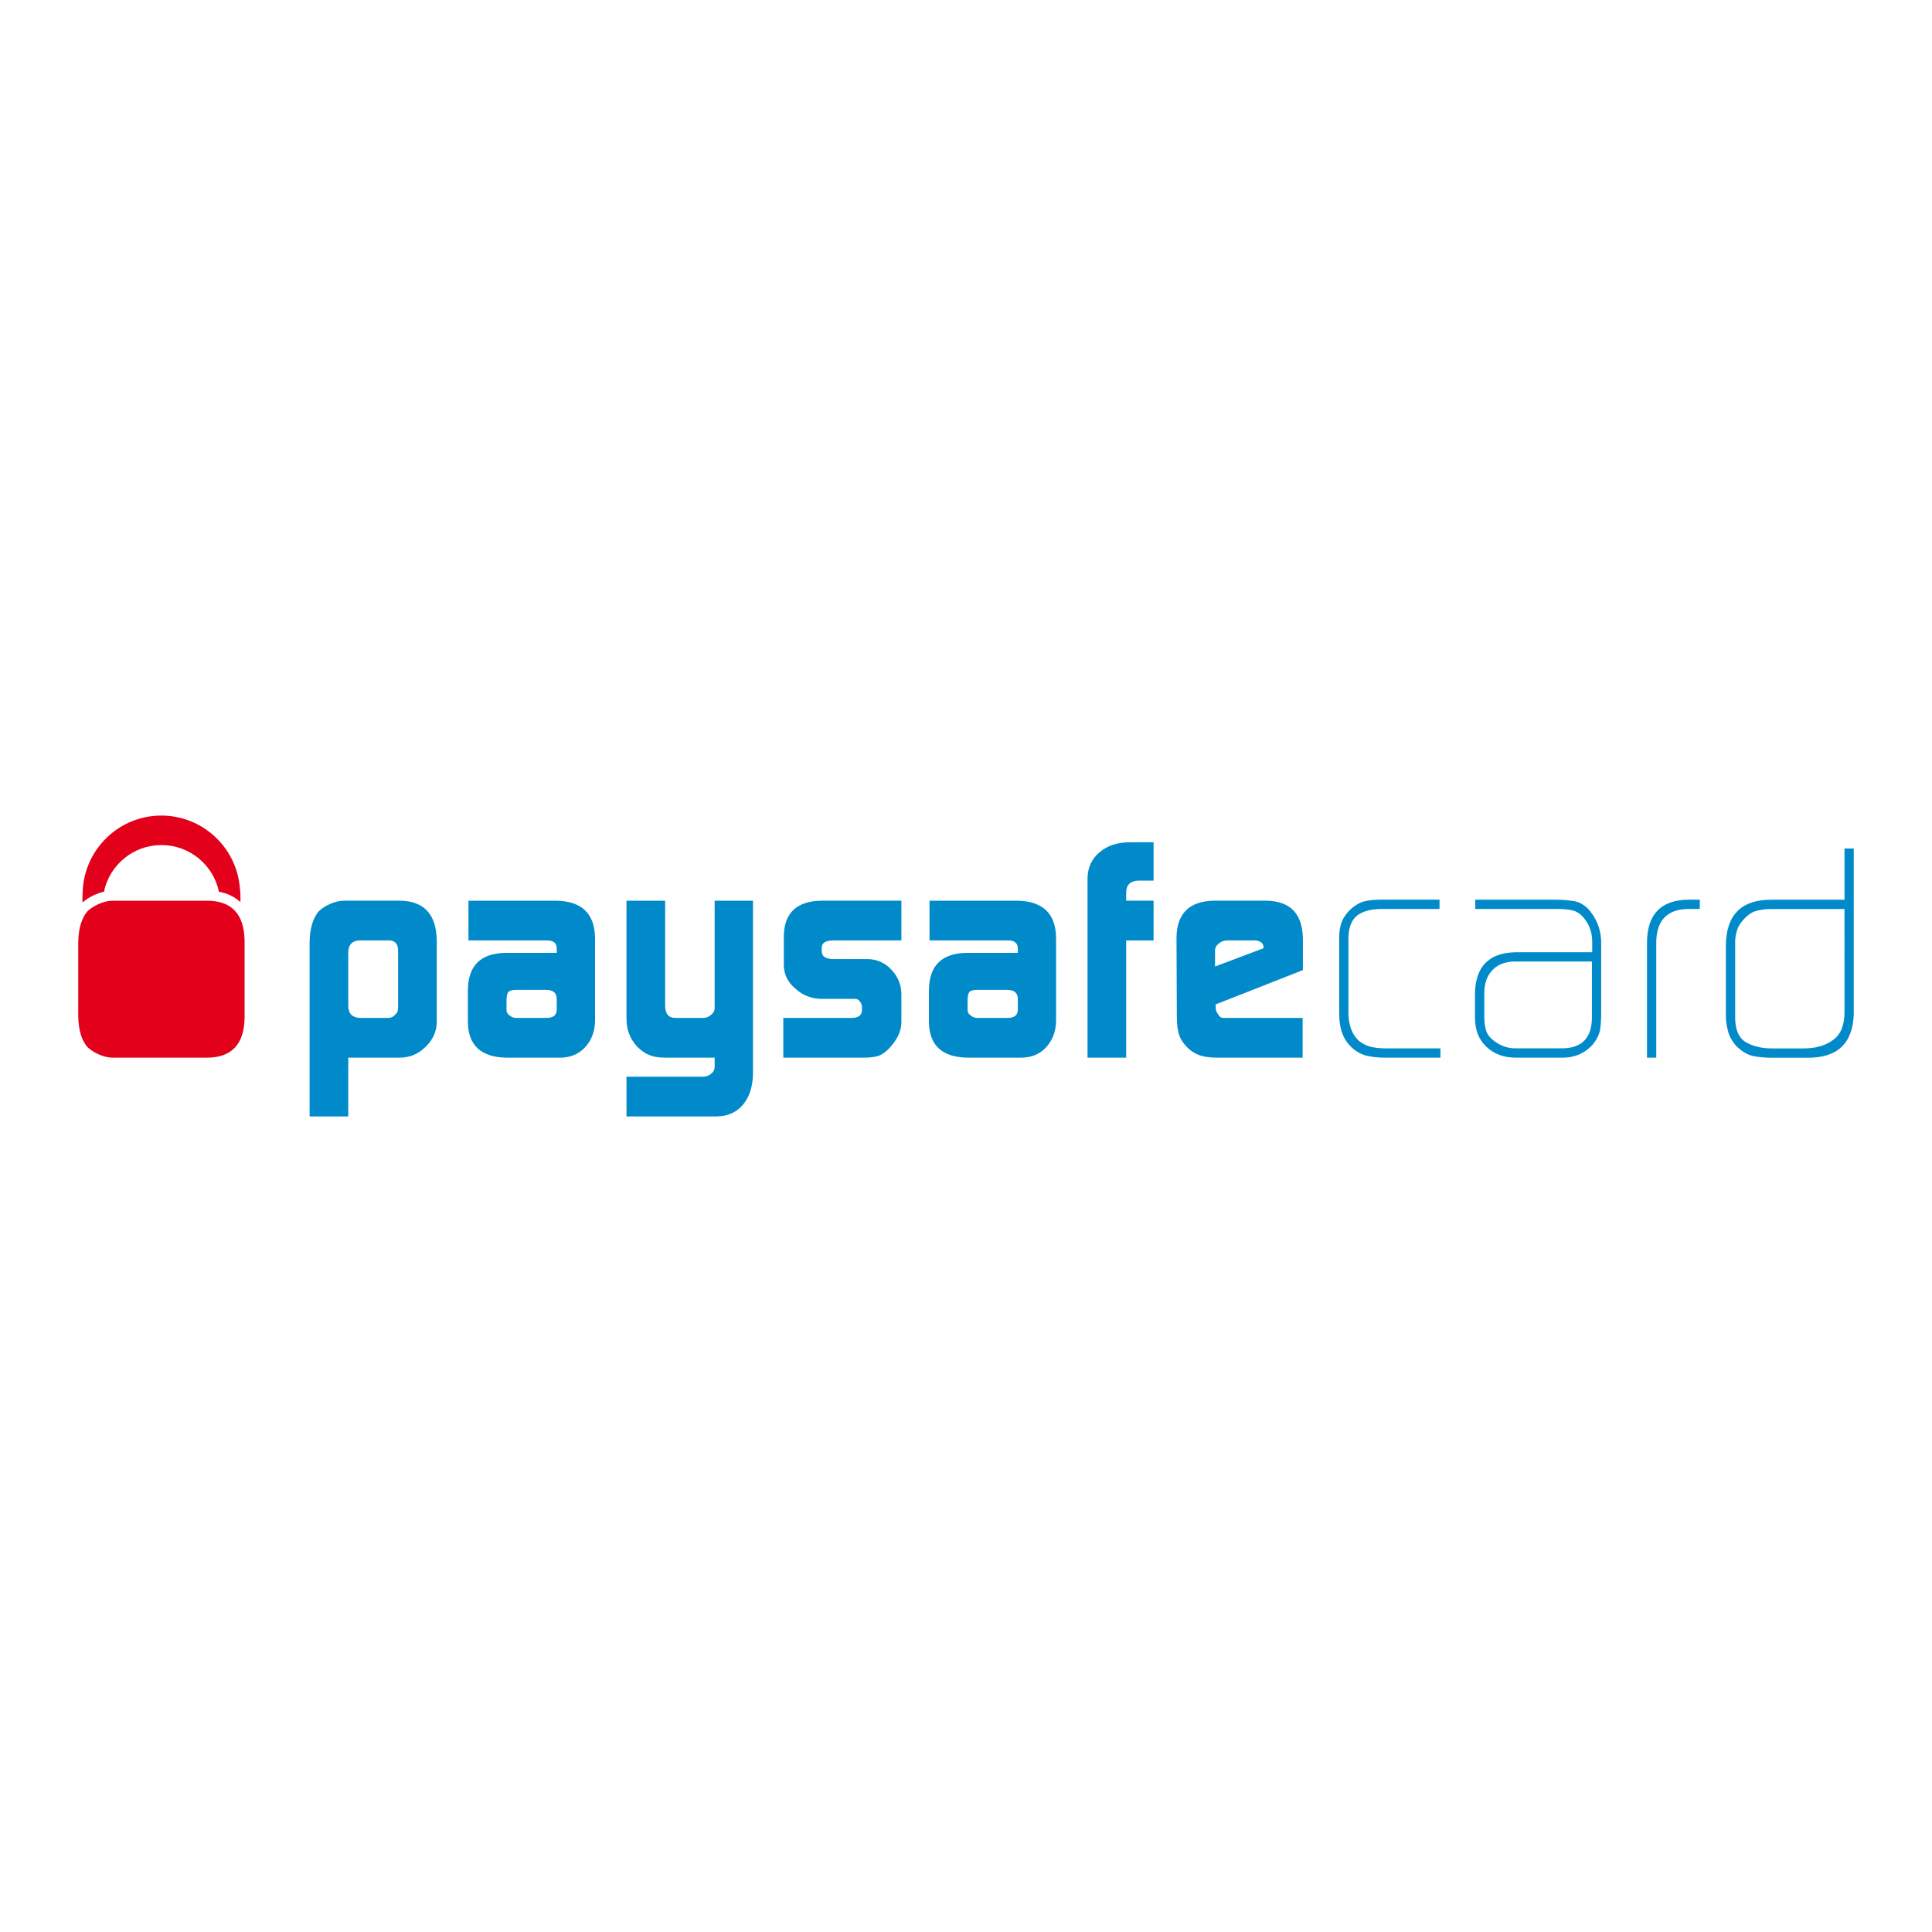
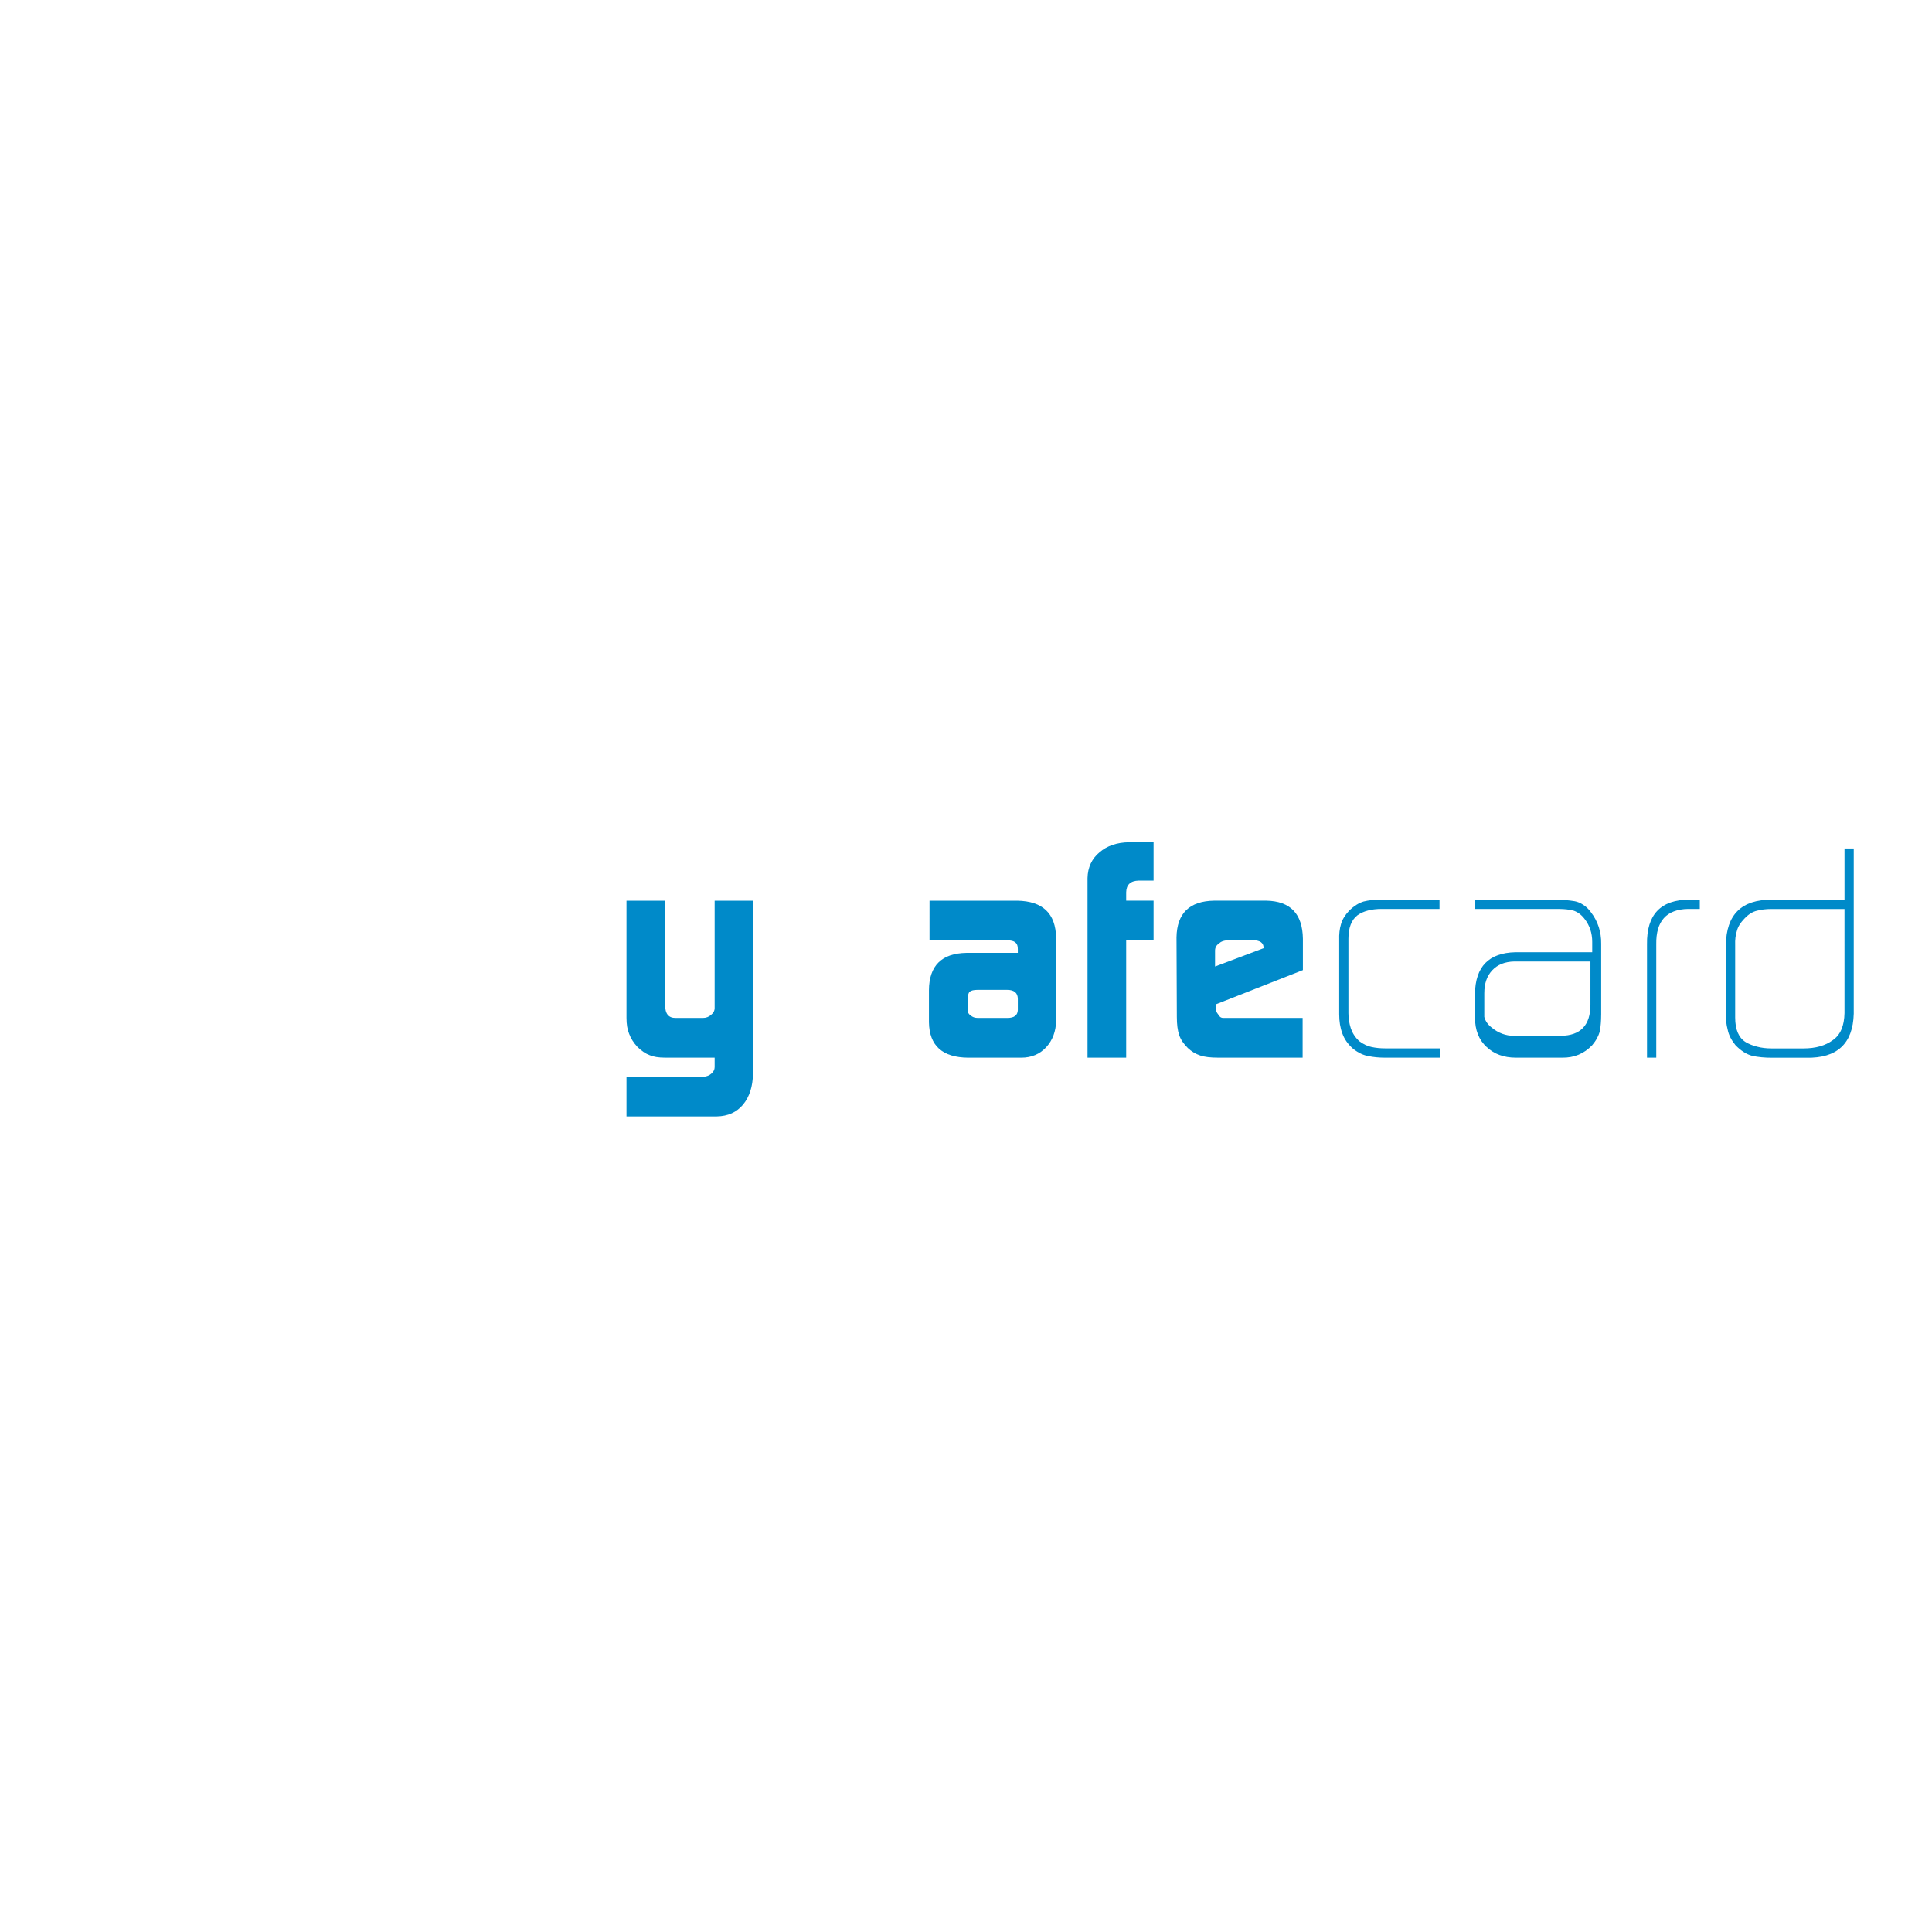
<svg xmlns="http://www.w3.org/2000/svg" version="1.1" id="Layer_1" x="0px" y="0px" viewBox="0 0 1000 1000" style="enable-background:new 0 0 1000 1000;" xml:space="preserve">
  <style type="text/css">
	.st0{fill:#008AC9;}
	.st1{fill:#E3001B;}
</style>
  <g>
-     <path id="path2491" class="st0" d="M206.04,491.69c-0.1-3.19-1.61-4.83-4.52-4.94h-15.58c-3.69,0.23-5.59,2.25-5.68,6.06v28.03   c0.09,3.93,2.2,5.93,6.29,6.05h14.28c1.48,0,2.72-0.55,3.7-1.67c1.03-0.84,1.52-1.93,1.52-3.28V491.69z M160.24,487.71   c0.1-7.01,1.67-12.34,4.7-15.99c1.59-1.53,3.57-2.8,5.99-3.86c2.51-1.12,4.94-1.67,7.3-1.67h28.61   c12.62,0.11,19.03,7.01,19.23,20.72v42.19c-0.09,4.87-2,9.09-5.68,12.62c-3.65,3.71-8.01,5.6-13.08,5.72h-27.05v30.42h-20.01   V487.71" />
-     <path id="path2493" class="st0" d="M262.18,522.81c0,1.17,0.54,2.1,1.6,2.8c0.94,0.83,2.13,1.27,3.63,1.27h15.37   c3.47,0,5.28-1.35,5.38-4.07v-5.74c0-3.13-1.83-4.72-5.53-4.72h-15.22c-2,0-3.39,0.33-4.16,0.96c-0.71,0.74-1.07,2.21-1.07,4.39   V522.81z M288.16,491.2c0.1-3.07-1.69-4.54-5.38-4.45h-40.3V466.2h45.37c13.22,0.22,19.93,6.6,20.15,19.21v43   c-0.11,5.44-1.78,9.92-5.01,13.49c-3.38,3.69-7.74,5.55-13.07,5.55h-27.43c-13.35-0.11-20.12-6.21-20.32-18.33v-16.59   c0.1-12.66,6.57-19.1,19.38-19.32h26.62V491.2" />
    <path id="path2495" class="st0" d="M364.21,557.3c1.59-0.1,2.96-0.67,4.08-1.69c1.07-0.95,1.61-2.05,1.61-3.29v-4.88h-25.62   c-3.34,0-6.01-0.43-8.01-1.28c-2.11-0.77-4.2-2.21-6.32-4.25c-2-2.17-3.44-4.43-4.31-6.8c-0.91-2.17-1.37-4.92-1.37-8.23V466.2   h20.01v54.18c0,4.34,1.77,6.51,5.36,6.51h14.13c1.68,0,3.14-0.55,4.36-1.67c1.18-0.95,1.77-2.08,1.77-3.41V466.2h19.84v89.53   c-0.11,6.63-1.81,11.93-5.09,15.95c-3.33,4.02-7.87,6.08-13.67,6.18h-46.71V557.3H364.21" />
-     <path id="path2497" class="st0" d="M405.45,526.88h35.65c3.26-0.11,4.96-1.42,5.06-3.92v-1.85c0-0.54-0.16-1.13-0.48-1.77   c-0.8-1.55-1.77-2.32-2.94-2.32h-17.68c-5.25-0.1-9.72-1.91-13.48-5.4c-3.81-3.22-5.76-7.19-5.87-11.84v-15.33   c0.21-11.96,6.7-18.05,19.5-18.26h41.35v20.56h-35.04c-4.11,0-6.18,1.26-6.18,3.78v1.99c0,2.61,2.12,3.91,6.34,3.91h17.62   c4.7,0.11,8.7,1.91,12.03,5.41c3.37,3.53,5.12,7.73,5.23,12.61v15c-0.11,4.21-2.06,8.42-5.81,12.61c-1.83,2.06-3.7,3.47-5.57,4.27   c-1.94,0.74-4.56,1.11-7.92,1.11h-41.83V526.88" />
    <path id="path2499" class="st0" d="M500.82,522.81c0,1.17,0.54,2.1,1.62,2.8c0.93,0.83,2.13,1.27,3.61,1.27h15.4   c3.47,0,5.27-1.35,5.37-4.07v-5.74c0-3.13-1.86-4.72-5.54-4.72h-15.23c-2,0-3.38,0.33-4.15,0.96c-0.71,0.74-1.09,2.21-1.09,4.39   V522.81z M526.81,491.2c0.09-3.07-1.7-4.54-5.4-4.45h-40.29V466.2h45.39c13.2,0.22,19.92,6.6,20.12,19.21v43   c-0.11,5.44-1.79,9.92-5,13.49c-3.35,3.69-7.72,5.55-13.06,5.55h-27.45c-13.34-0.11-20.11-6.21-20.3-18.33v-16.59   c0.09-12.66,6.55-19.1,19.37-19.32h26.63V491.2" />
    <path id="path2501" class="st0" d="M562.9,454.54c0.12-5.55,2.17-10.01,6.17-13.35c3.89-3.39,9-5.14,15.31-5.24h12.71v19.86h-7.7   c-4.23,0.1-6.39,2.12-6.48,6.03v4.35h14.18v20.58h-14.18v60.68H562.9V454.54" />
    <path id="path2503" class="st0" d="M654,490.81v-0.48c0-1.06-0.43-1.95-1.29-2.62c-0.93-0.65-2.07-0.96-3.44-0.96h-13.93   c-1.79,0-3.23,0.5-4.34,1.53c-1.39,0.95-2.09,2.2-2.09,3.73v8.25L654,490.81z M629.23,519.87v1.28c0,1.65,0.43,2.95,1.3,3.9   c0.63,1.21,1.47,1.83,2.6,1.83h41.11v20.56h-43.7c-3.99,0-7.1-0.37-9.29-1.12c-2.4-0.79-4.56-2.08-6.44-3.88   c-2.2-2.18-3.7-4.39-4.45-6.67c-0.83-2.38-1.23-5.53-1.23-9.46l-0.17-41.15c0.22-12.43,6.71-18.76,19.47-18.97h26.98   c12.46,0.22,18.77,6.76,18.97,19.68v16.25L629.23,519.87" />
    <path id="path2505" class="st0" d="M716.72,547.44c-3.03,0-5.8-0.28-8.31-0.79c-2.63-0.43-5.25-1.65-7.92-3.7   c-2.75-2.39-4.65-5.07-5.69-8.04c-1.1-2.91-1.63-6.21-1.63-9.93v-38.37c-0.11-3.13,0.2-5.87,0.93-8.26   c0.67-2.38,2.09-4.71,4.22-6.98c2.44-2.39,4.92-3.98,7.54-4.76c2.52-0.63,5.37-0.95,8.56-0.95h30.67v4.81h-29.96   c-5.29,0-9.45,1.09-12.49,3.26c-3.11,2.37-4.7,6.46-4.7,12.23v38.39c0,2.7,0.41,5.33,1.23,7.86c0.84,2.49,2.24,4.68,4.25,6.59   c2.18,1.66,4.35,2.69,6.47,3.11c2.21,0.49,4.57,0.72,7.08,0.72h28.59v4.81H716.72" />
-     <path id="path2507" class="st0" d="M823.98,497.67h-40.21c-4.81,0.11-8.59,1.6-11.3,4.46c-2.81,2.91-4.2,6.91-4.2,11.98v12.24   c0,2.37,0.25,4.54,0.76,6.5c0.51,2.06,1.77,3.89,3.76,5.47c3.47,2.88,7.32,4.3,11.52,4.3h24.36c10.18-0.11,15.3-5.47,15.3-16.12   V497.67z M828.76,525.31c0,3.09-0.24,5.8-0.63,8.19c-0.65,2.59-1.98,5.09-4,7.47c-4.2,4.43-9.41,6.58-15.62,6.47H784.6   c-6.21,0-11.25-1.86-15.15-5.55c-3.98-3.65-6-8.72-6-15.23V514.3c0.2-13.95,7.15-21.1,20.85-21.42h39.83v-5.41   c0-4.46-1.29-8.36-3.86-11.72c-1.63-2.18-3.56-3.64-5.75-4.39c-2.22-0.58-4.7-0.87-7.47-0.87H763.6v-4.81h41.19   c3.77,0,7.17,0.27,10.26,0.79c1.59,0.31,3.03,0.93,4.36,1.83c1.41,0.85,2.73,2.09,3.94,3.72c3.69,4.76,5.5,10.26,5.42,16.45V525.31   " />
+     <path id="path2507" class="st0" d="M823.98,497.67h-40.21c-4.81,0.11-8.59,1.6-11.3,4.46c-2.81,2.91-4.2,6.91-4.2,11.98v12.24   c0.51,2.06,1.77,3.89,3.76,5.47c3.47,2.88,7.32,4.3,11.52,4.3h24.36c10.18-0.11,15.3-5.47,15.3-16.12   V497.67z M828.76,525.31c0,3.09-0.24,5.8-0.63,8.19c-0.65,2.59-1.98,5.09-4,7.47c-4.2,4.43-9.41,6.58-15.62,6.47H784.6   c-6.21,0-11.25-1.86-15.15-5.55c-3.98-3.65-6-8.72-6-15.23V514.3c0.2-13.95,7.15-21.1,20.85-21.42h39.83v-5.41   c0-4.46-1.29-8.36-3.86-11.72c-1.63-2.18-3.56-3.64-5.75-4.39c-2.22-0.58-4.7-0.87-7.47-0.87H763.6v-4.81h41.19   c3.77,0,7.17,0.27,10.26,0.79c1.59,0.31,3.03,0.93,4.36,1.83c1.41,0.85,2.73,2.09,3.94,3.72c3.69,4.76,5.5,10.26,5.42,16.45V525.31   " />
    <path id="path2509" class="st0" d="M873.72,470.47c-11.15,0.21-16.65,6.29-16.44,18.27v58.7h-4.79v-58.69   c-0.23-15.4,7.11-23.09,22-23.09h5.32v4.81H873.72" />
    <path id="path2511" class="st0" d="M954.72,470.5h-37.9c-2.73,0-5.18,0.3-7.38,0.88c-2.31,0.52-4.54,1.92-6.63,4.2   c-2,2.08-3.26,4.14-3.78,6.19c-0.7,2.08-1.02,4.57-0.91,7.47v37.43c0,6.22,1.8,10.46,5.46,12.73c1.8,1.06,3.78,1.85,6,2.38   c2.21,0.59,4.68,0.88,7.39,0.88h16.57c6.19,0,11.25-1.42,15.14-4.3c3.91-2.7,5.9-7.35,6.03-13.98V470.5z M959.5,524.71   c-0.42,15.49-8.62,23.09-24.59,22.77h-17.77c-3.75,0-7.11-0.33-10.07-0.95c-3.06-0.79-5.98-2.65-8.79-5.56   c-2.12-2.61-3.48-5.25-4.02-7.95c-0.73-2.7-1.05-5.7-0.94-8.97v-34.93c0.21-15.73,8.13-23.55,23.79-23.43h37.61v-26.52h4.78V524.71   " />
-     <path id="path2513" class="st1" d="M49.09,463.11c1.57-0.69,3.14-1.23,4.72-1.57c2.89-13.79,15.1-24.14,29.75-24.14   c14.65,0,26.87,10.36,29.76,24.15c4.49,0.85,8.21,2.67,11.11,5.38c0.12-2.65,0.01-5.2-0.3-7.6c-1.85-20.84-19.32-37.19-40.62-37.19   c-21.93,0-39.78,17.38-40.71,39.11c-0.13,1.88-0.17,3.83-0.1,5.87C44.52,465.57,46.62,464.18,49.09,463.11" />
-     <path id="path2515" class="st1" d="M107.36,466.2H58.49c-2.35,0-4.79,0.55-7.3,1.67c-2.42,1.06-4.41,2.33-6,3.86   c-3.03,3.64-4.58,8.97-4.69,15.99v38.2c0.11,7.03,1.66,12.35,4.69,15.98c1.59,1.55,3.58,2.83,6,3.89c2.51,1.1,4.95,1.66,7.3,1.66   h48.87c12.62-0.11,19.04-7.04,19.24-20.73v-39.8C126.4,473.2,119.98,466.3,107.36,466.2" />
  </g>
</svg>